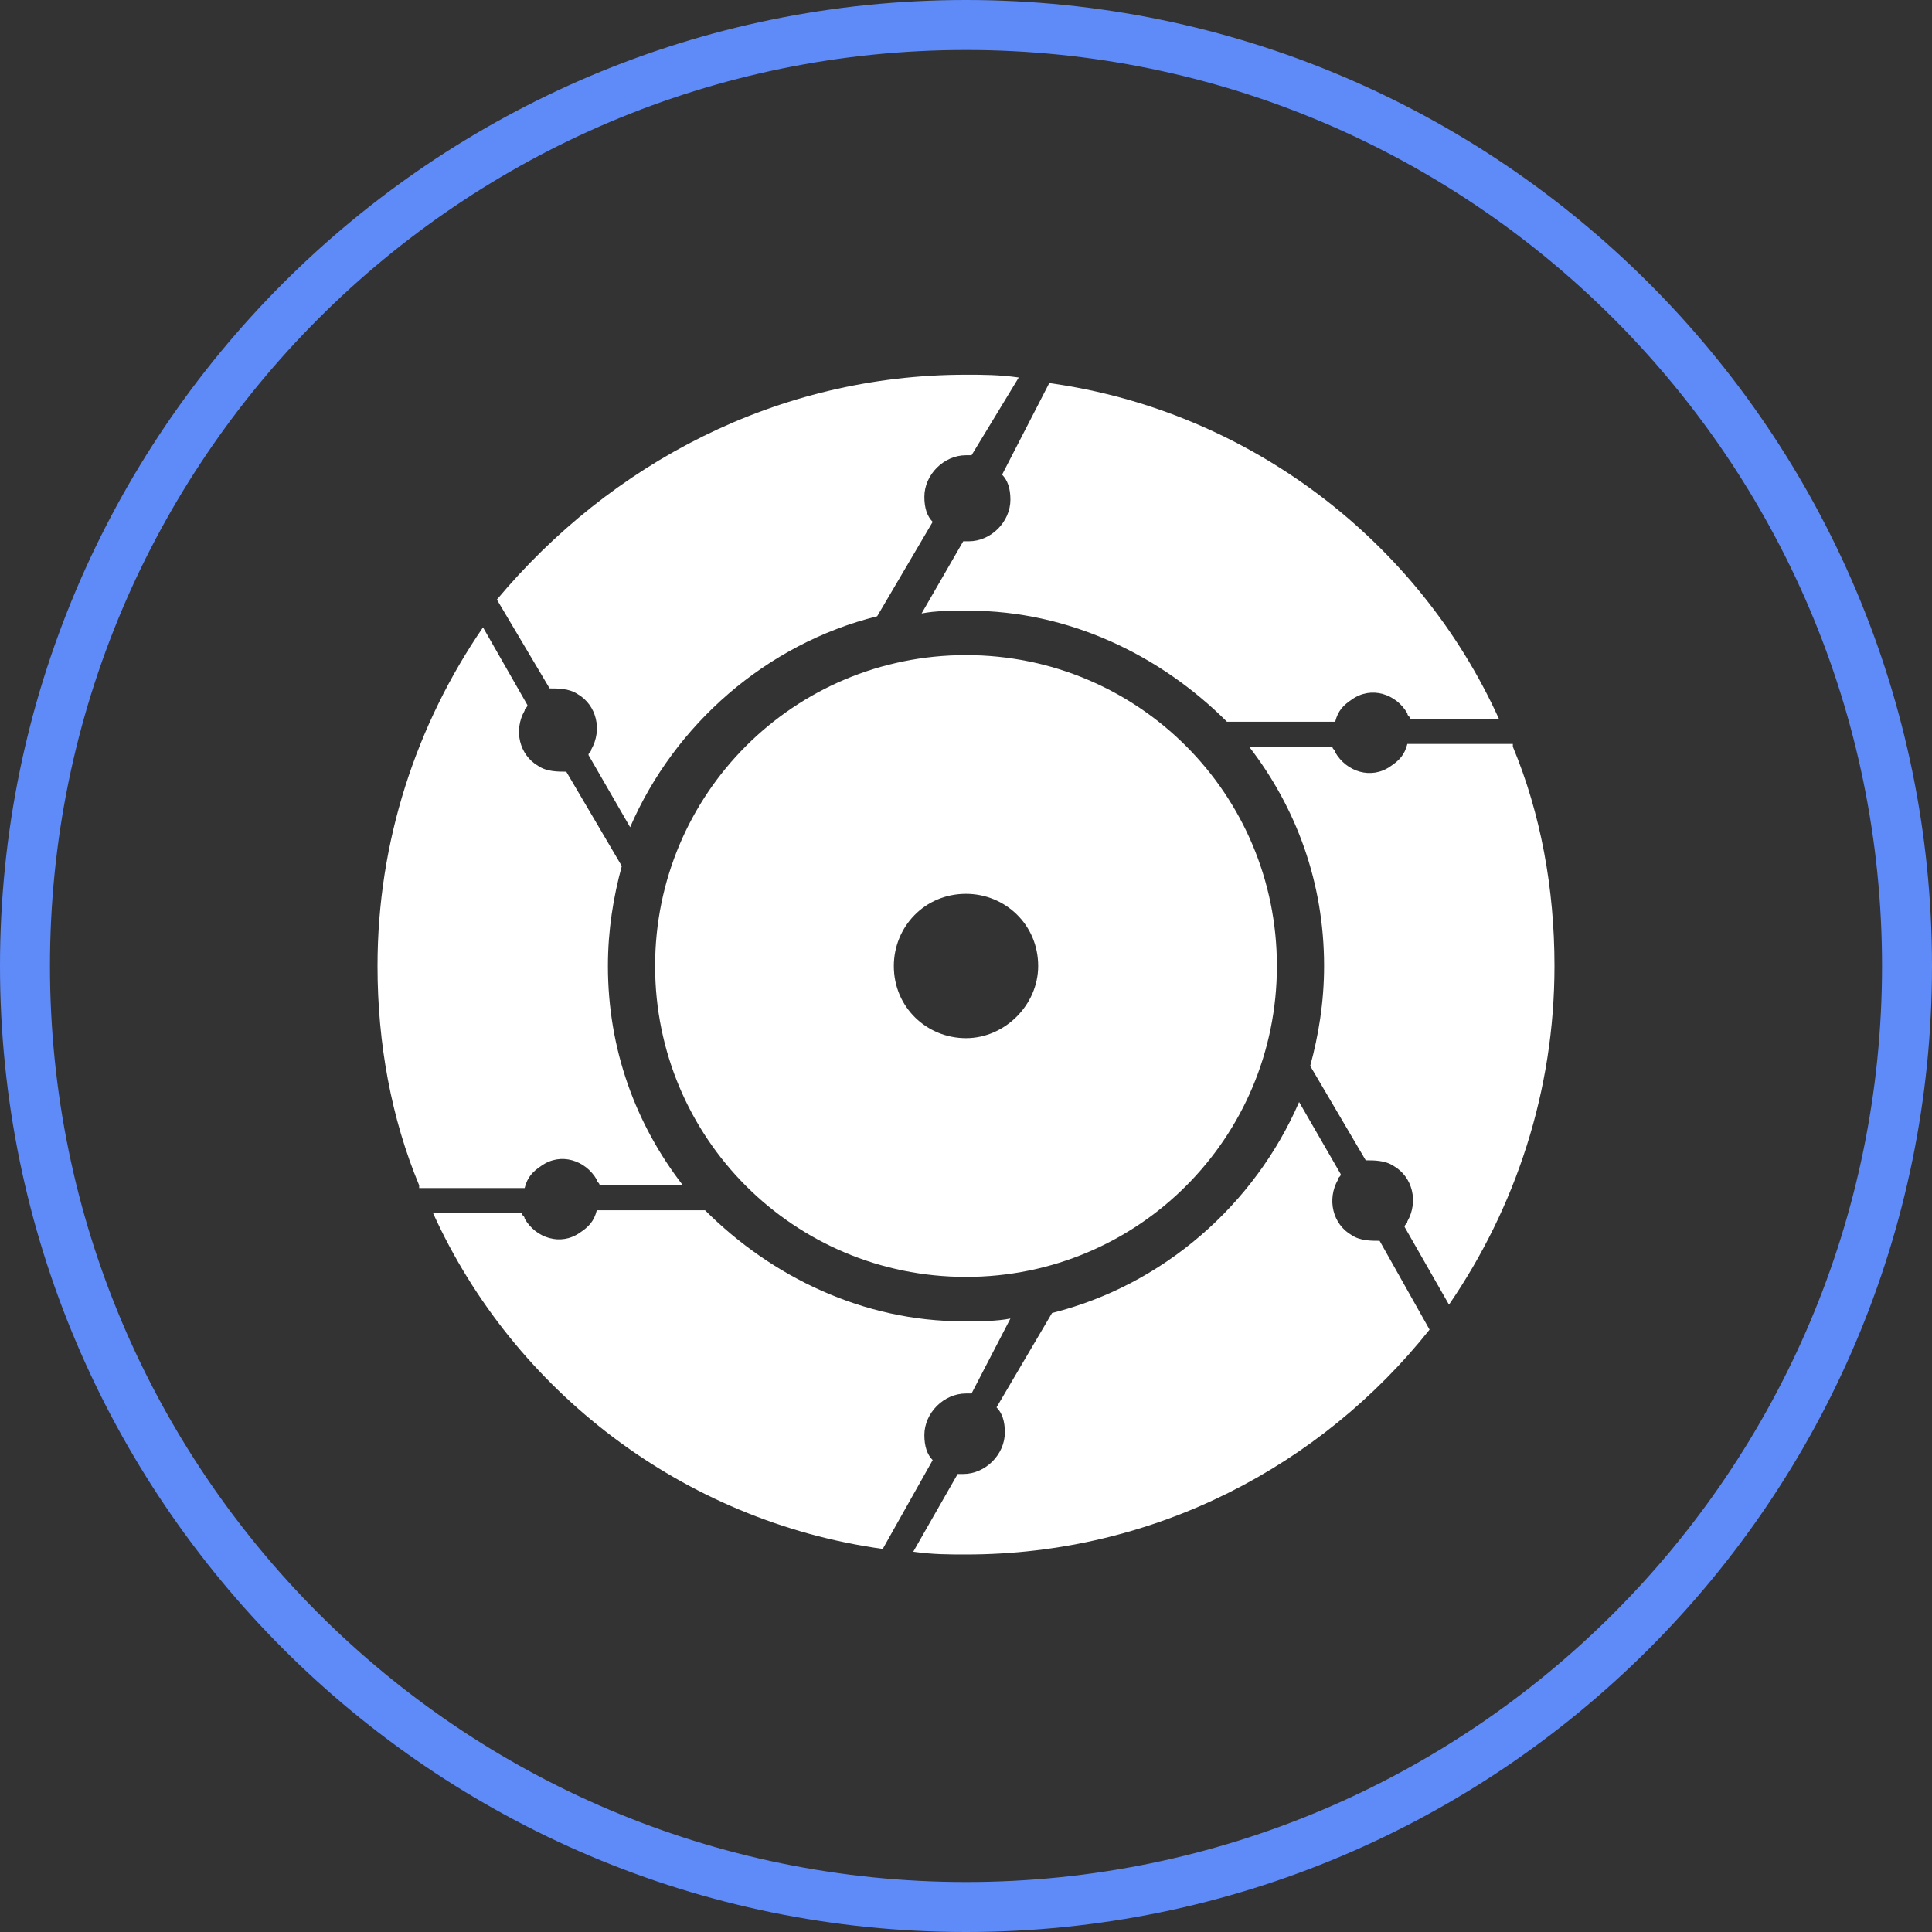
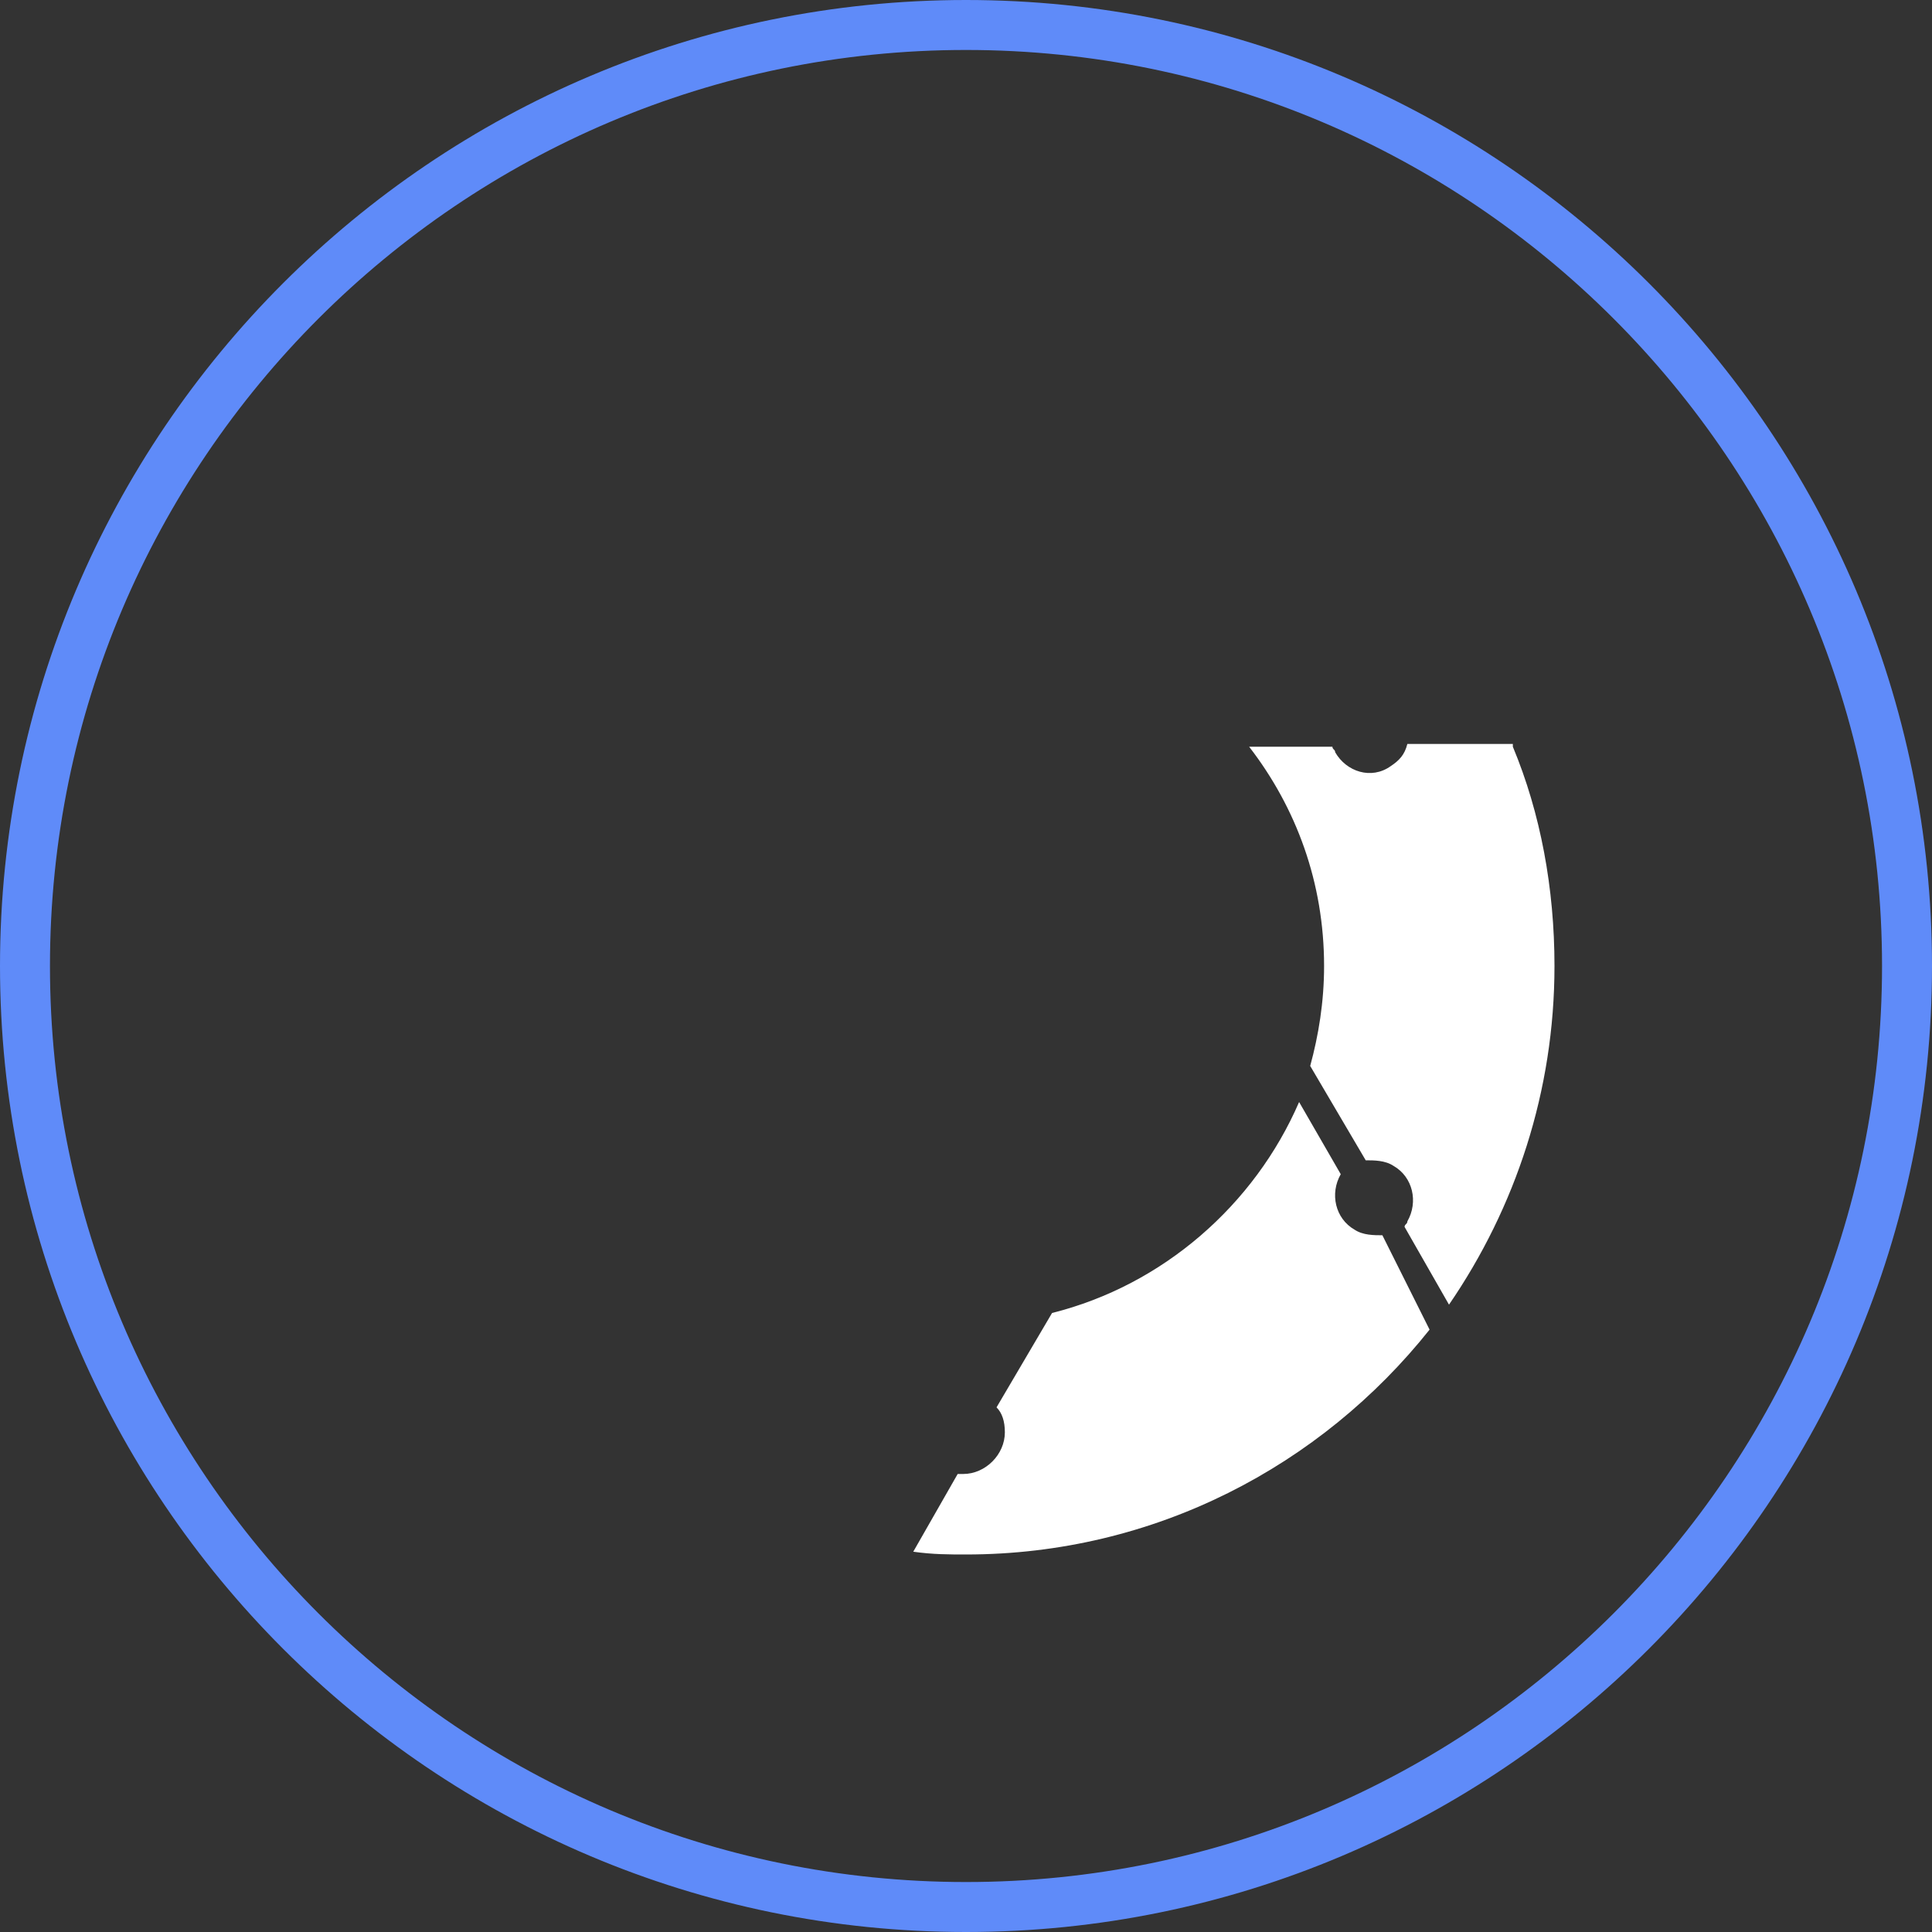
<svg xmlns="http://www.w3.org/2000/svg" version="1.1" id="Layer_1" x="0px" y="0px" viewBox="0 0 69.6 69.6" style="enable-background:new 0 0 69.6 69.6;" xml:space="preserve">
  <rect x="0" y="0" width="69.6" height="69.6" fill="#333333" stroke="none" />
  <style type="text/css">
	.st0{fill:#5F8BF9;}
	.st1{fill-rule:evenodd;clip-rule:evenodd;fill:#FFFFFF;}
</style>
  <g>
    <path class="st0" d="M34.8,69.6C15.6,69.6,0,54,0,34.8C0,15.6,15.6,0,34.8,0C54,0,69.6,15.6,69.6,34.8C69.6,54,54,69.6,34.8,69.6z    M34.8,1.8c-18.2,0-33,14.8-33,33s14.8,33,33,33s33-14.8,33-33C67.8,16.6,53,1.8,34.8,1.8z" />
  </g>
  <g>
-     <path class="st1" d="M34.8,13.5c0.6,0,1.2,0,1.9,0.1L35,16.4c-0.1,0-0.2,0-0.2,0c-0.8,0-1.5,0.7-1.5,1.5c0,0.4,0.1,0.7,0.3,0.9   l-2,3.4c-4,1-7.3,3.9-8.9,7.6l-1.5-2.6c0-0.1,0.1-0.1,0.1-0.2c0.4-0.7,0.2-1.6-0.5-2c-0.3-0.2-0.7-0.2-1-0.2l-1.9-3.2   C22,16.7,28,13.5,34.8,13.5L34.8,13.5z" />
-     <path class="st1" d="M37.8,13.8c7.2,1,13.3,5.7,16.2,12.1h-3.2c0-0.1-0.1-0.1-0.1-0.2c-0.4-0.7-1.3-1-2-0.5   c-0.3,0.2-0.5,0.4-0.6,0.8h-3.9c-2.4-2.4-5.7-4-9.3-4c-0.6,0-1.2,0-1.7,0.1l1.5-2.6c0.1,0,0.2,0,0.2,0c0.8,0,1.5-0.7,1.5-1.5   c0-0.4-0.1-0.7-0.3-0.9L37.8,13.8L37.8,13.8z" />
    <path class="st1" d="M54.5,26.9c1,2.4,1.5,5.1,1.5,7.9c0,4.5-1.4,8.7-3.8,12.2l-1.6-2.8c0-0.1,0.1-0.1,0.1-0.2   c0.4-0.7,0.2-1.6-0.5-2c-0.3-0.2-0.7-0.2-1-0.2l-2-3.4c0.3-1.1,0.5-2.3,0.5-3.6c0-3-1-5.7-2.7-7.9h3c0,0.1,0.1,0.1,0.1,0.2   c0.4,0.7,1.3,1,2,0.5c0.3-0.2,0.5-0.4,0.6-0.8H54.5L54.5,26.9z" />
-     <path class="st1" d="M51.5,47.9c-3.9,4.9-9.9,8.1-16.7,8.1c-0.6,0-1.2,0-1.9-0.1l1.6-2.8c0.1,0,0.2,0,0.2,0c0.8,0,1.5-0.7,1.5-1.5   c0-0.4-0.1-0.7-0.3-0.9l2-3.4c4-1,7.3-3.9,8.9-7.6l1.5,2.6c0,0.1-0.1,0.1-0.1,0.2c-0.4,0.7-0.2,1.6,0.5,2c0.3,0.2,0.7,0.2,1,0.2   L51.5,47.9L51.5,47.9z" />
-     <path class="st1" d="M31.8,55.8c-7.2-1-13.3-5.7-16.2-12.1h3.2c0,0.1,0.1,0.1,0.1,0.2c0.4,0.7,1.3,1,2,0.5c0.3-0.2,0.5-0.4,0.6-0.8   h3.9c2.4,2.4,5.7,4,9.3,4c0.6,0,1.2,0,1.7-0.1L35,50.2c-0.1,0-0.2,0-0.2,0c-0.8,0-1.5,0.7-1.5,1.5c0,0.4,0.1,0.7,0.3,0.9L31.8,55.8   L31.8,55.8z" />
-     <path class="st1" d="M15.1,42.7c-1-2.4-1.5-5.1-1.5-7.9c0-4.5,1.4-8.7,3.8-12.2l1.6,2.8c0,0.1-0.1,0.1-0.1,0.2   c-0.4,0.7-0.2,1.6,0.5,2c0.3,0.2,0.7,0.2,1,0.2l2,3.4c-0.3,1.1-0.5,2.3-0.5,3.6c0,3,1,5.7,2.7,7.9h-3c0-0.1-0.1-0.1-0.1-0.2   c-0.4-0.7-1.3-1-2-0.5c-0.3,0.2-0.5,0.4-0.6,0.8H15.1L15.1,42.7z" />
-     <path class="st1" d="M34.8,23.6c-6.2,0-11.2,5-11.2,11.2c0,6.2,5,11.2,11.2,11.2C41,46,46,41,46,34.8C46,28.6,41,23.6,34.8,23.6z    M34.8,37.4c-1.4,0-2.6-1.1-2.6-2.6c0-1.4,1.1-2.6,2.6-2.6c1.4,0,2.6,1.1,2.6,2.6C37.4,36.2,36.2,37.4,34.8,37.4z" />
+     <path class="st1" d="M51.5,47.9c-3.9,4.9-9.9,8.1-16.7,8.1c-0.6,0-1.2,0-1.9-0.1l1.6-2.8c0.1,0,0.2,0,0.2,0c0.8,0,1.5-0.7,1.5-1.5   c0-0.4-0.1-0.7-0.3-0.9l2-3.4c4-1,7.3-3.9,8.9-7.6l1.5,2.6c-0.4,0.7-0.2,1.6,0.5,2c0.3,0.2,0.7,0.2,1,0.2   L51.5,47.9L51.5,47.9z" />
  </g>
</svg>